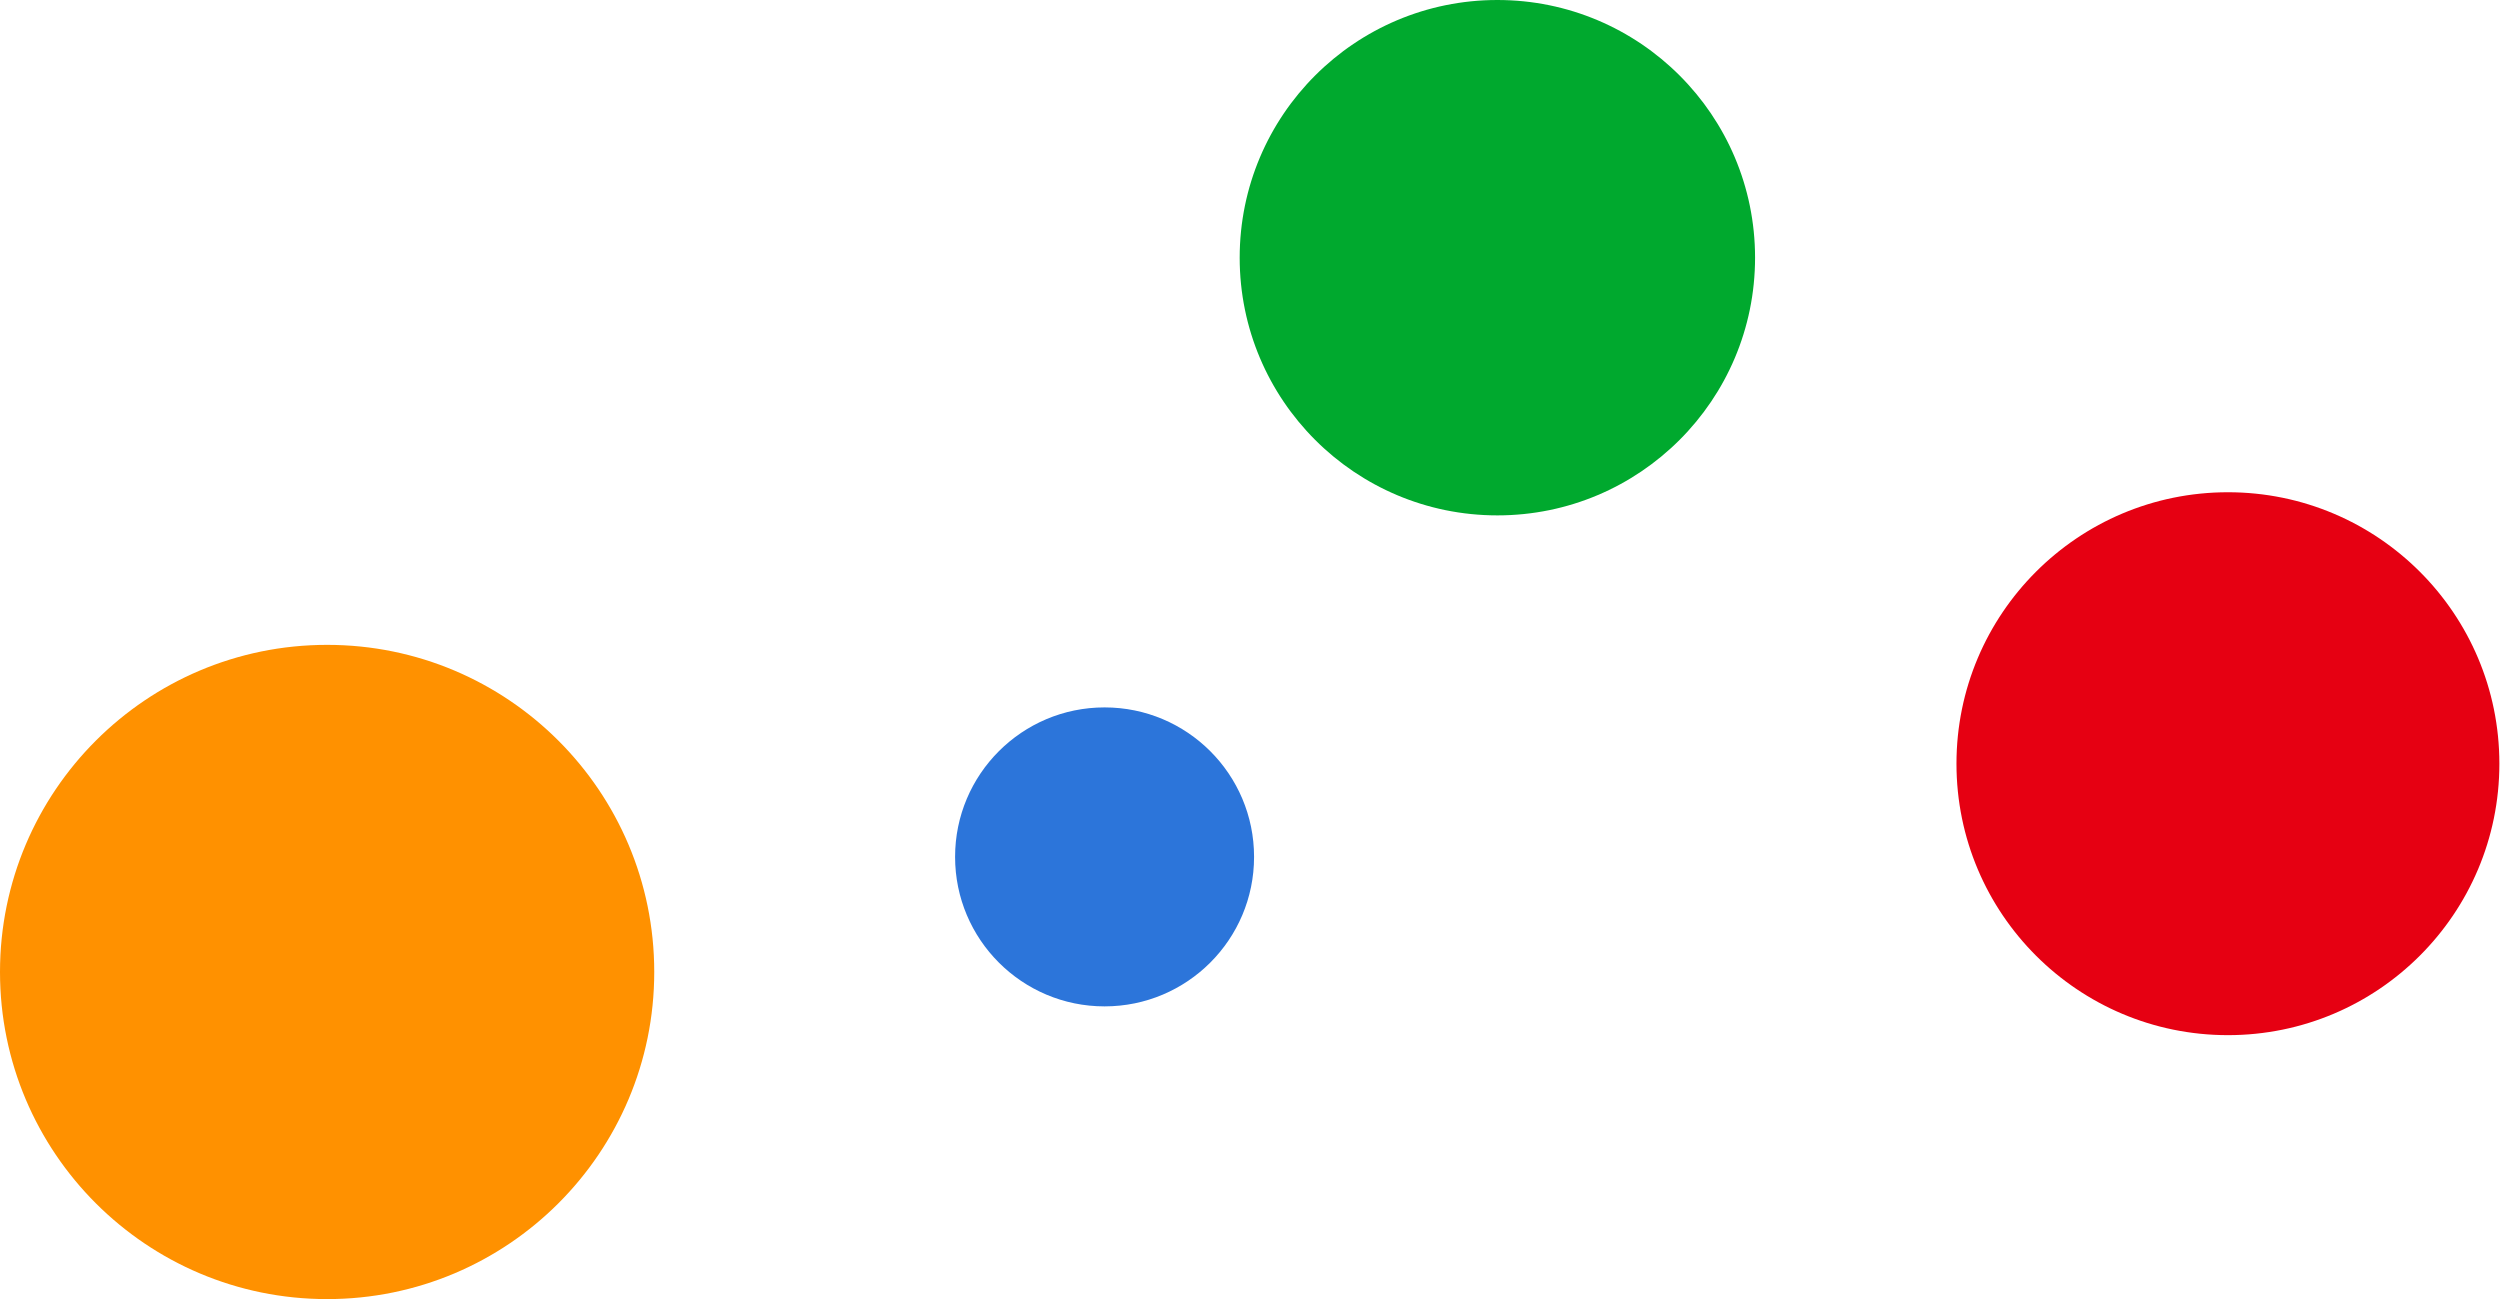
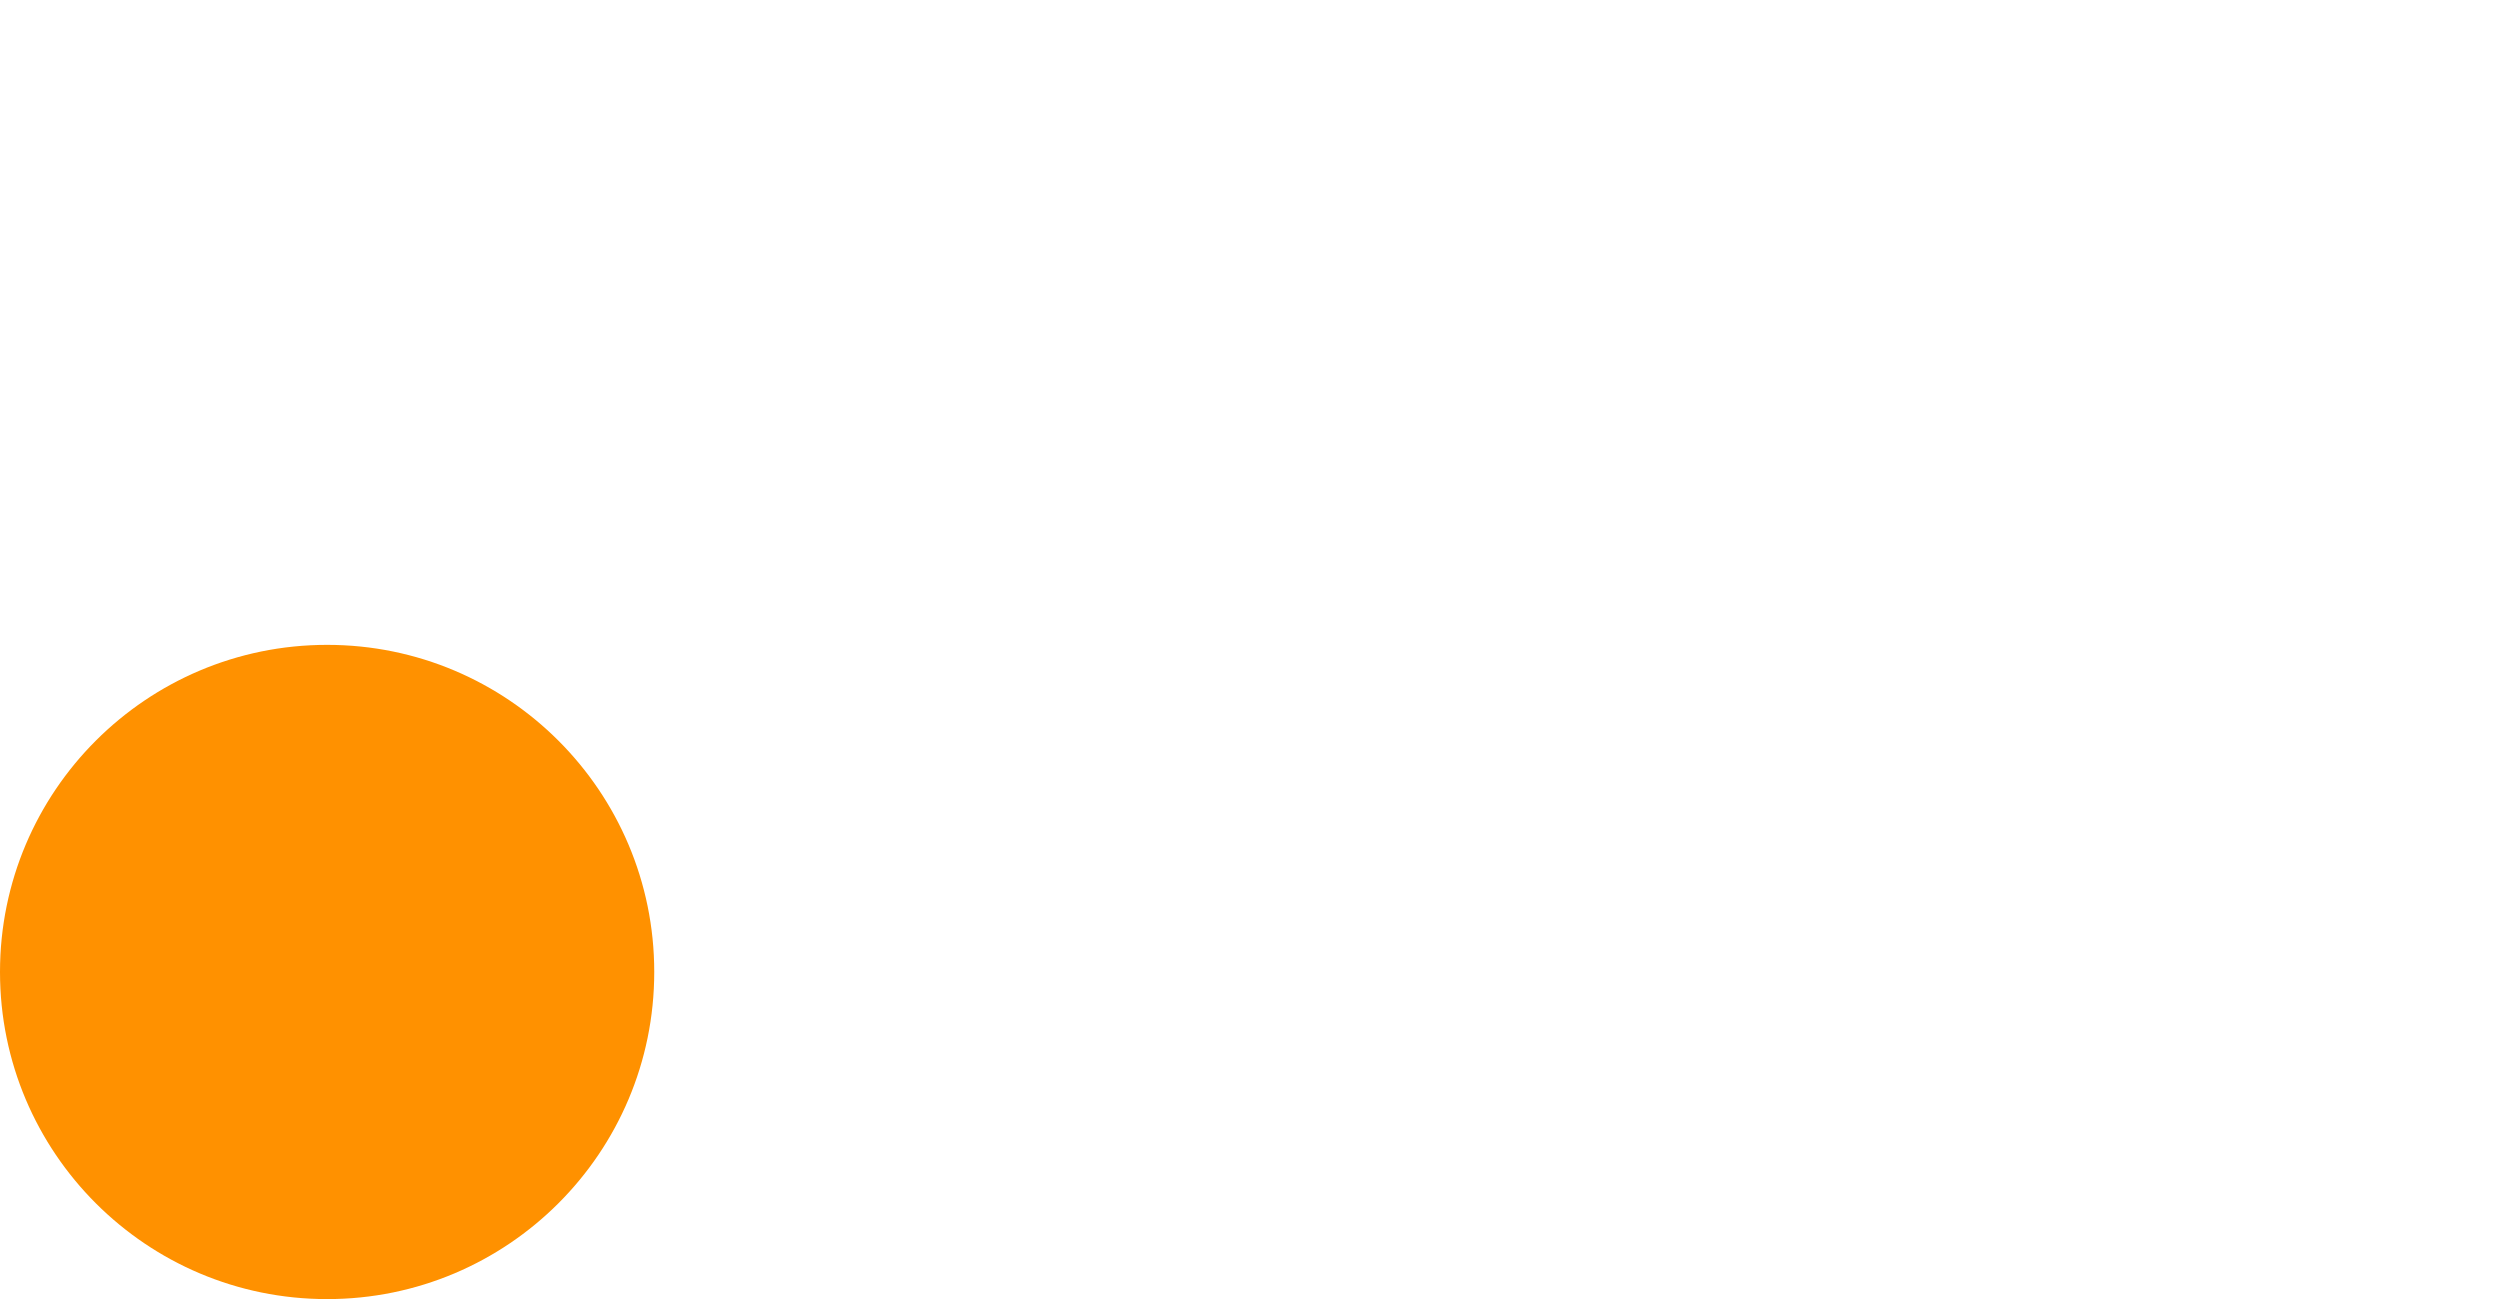
<svg xmlns="http://www.w3.org/2000/svg" version="1.1" id="レイヤー_1" x="0px" y="0px" viewBox="0 0 399.7 207.7" style="enable-background:new 0 0 399.7 207.7;" xml:space="preserve">
  <style type="text/css">
	.st0{fill:#FF9100;}
	.st1{fill:#2C75DA;}
	.st2{fill:#E60012;}
	.st3{fill:#00A92E;}
</style>
  <g>
    <circle class="st0" cx="52.3" cy="155.4" r="52.3" />
-     <circle class="st1" cx="176.6" cy="137" r="23.9" />
-     <circle class="st2" cx="356.2" cy="122.1" r="43.4" />
-     <circle class="st3" cx="239.4" cy="41.2" r="41.2" />
  </g>
</svg>